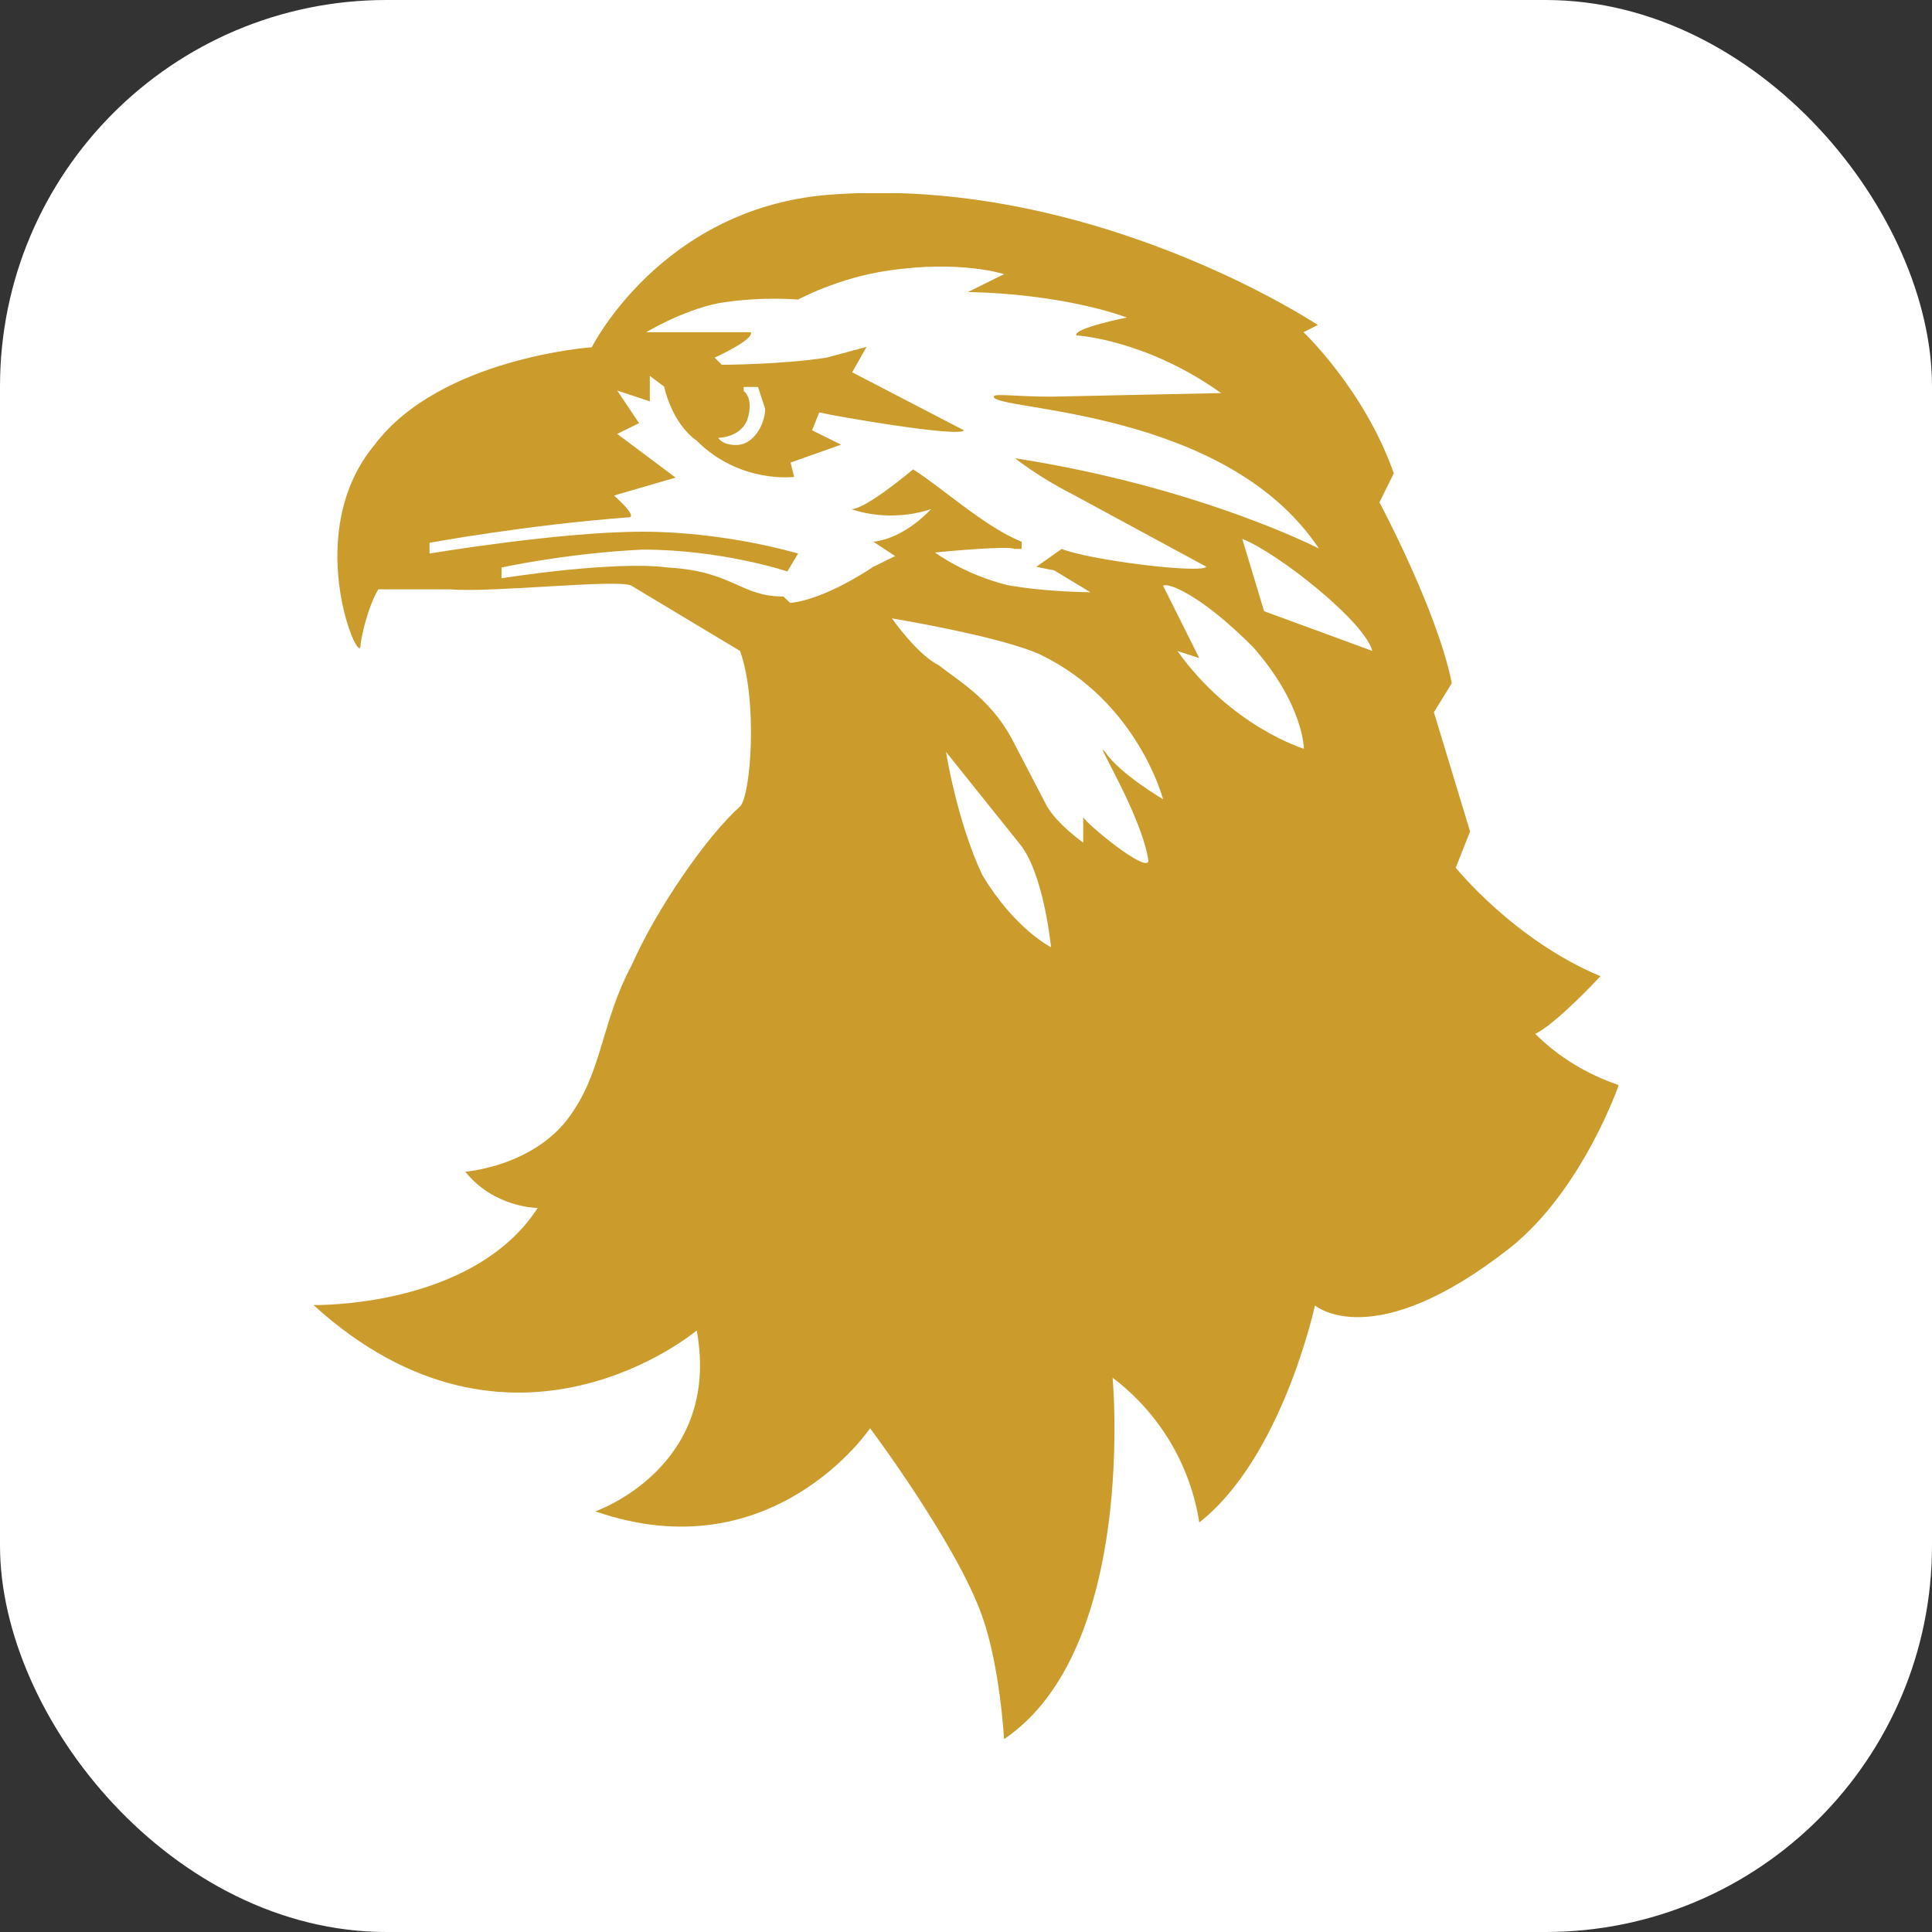
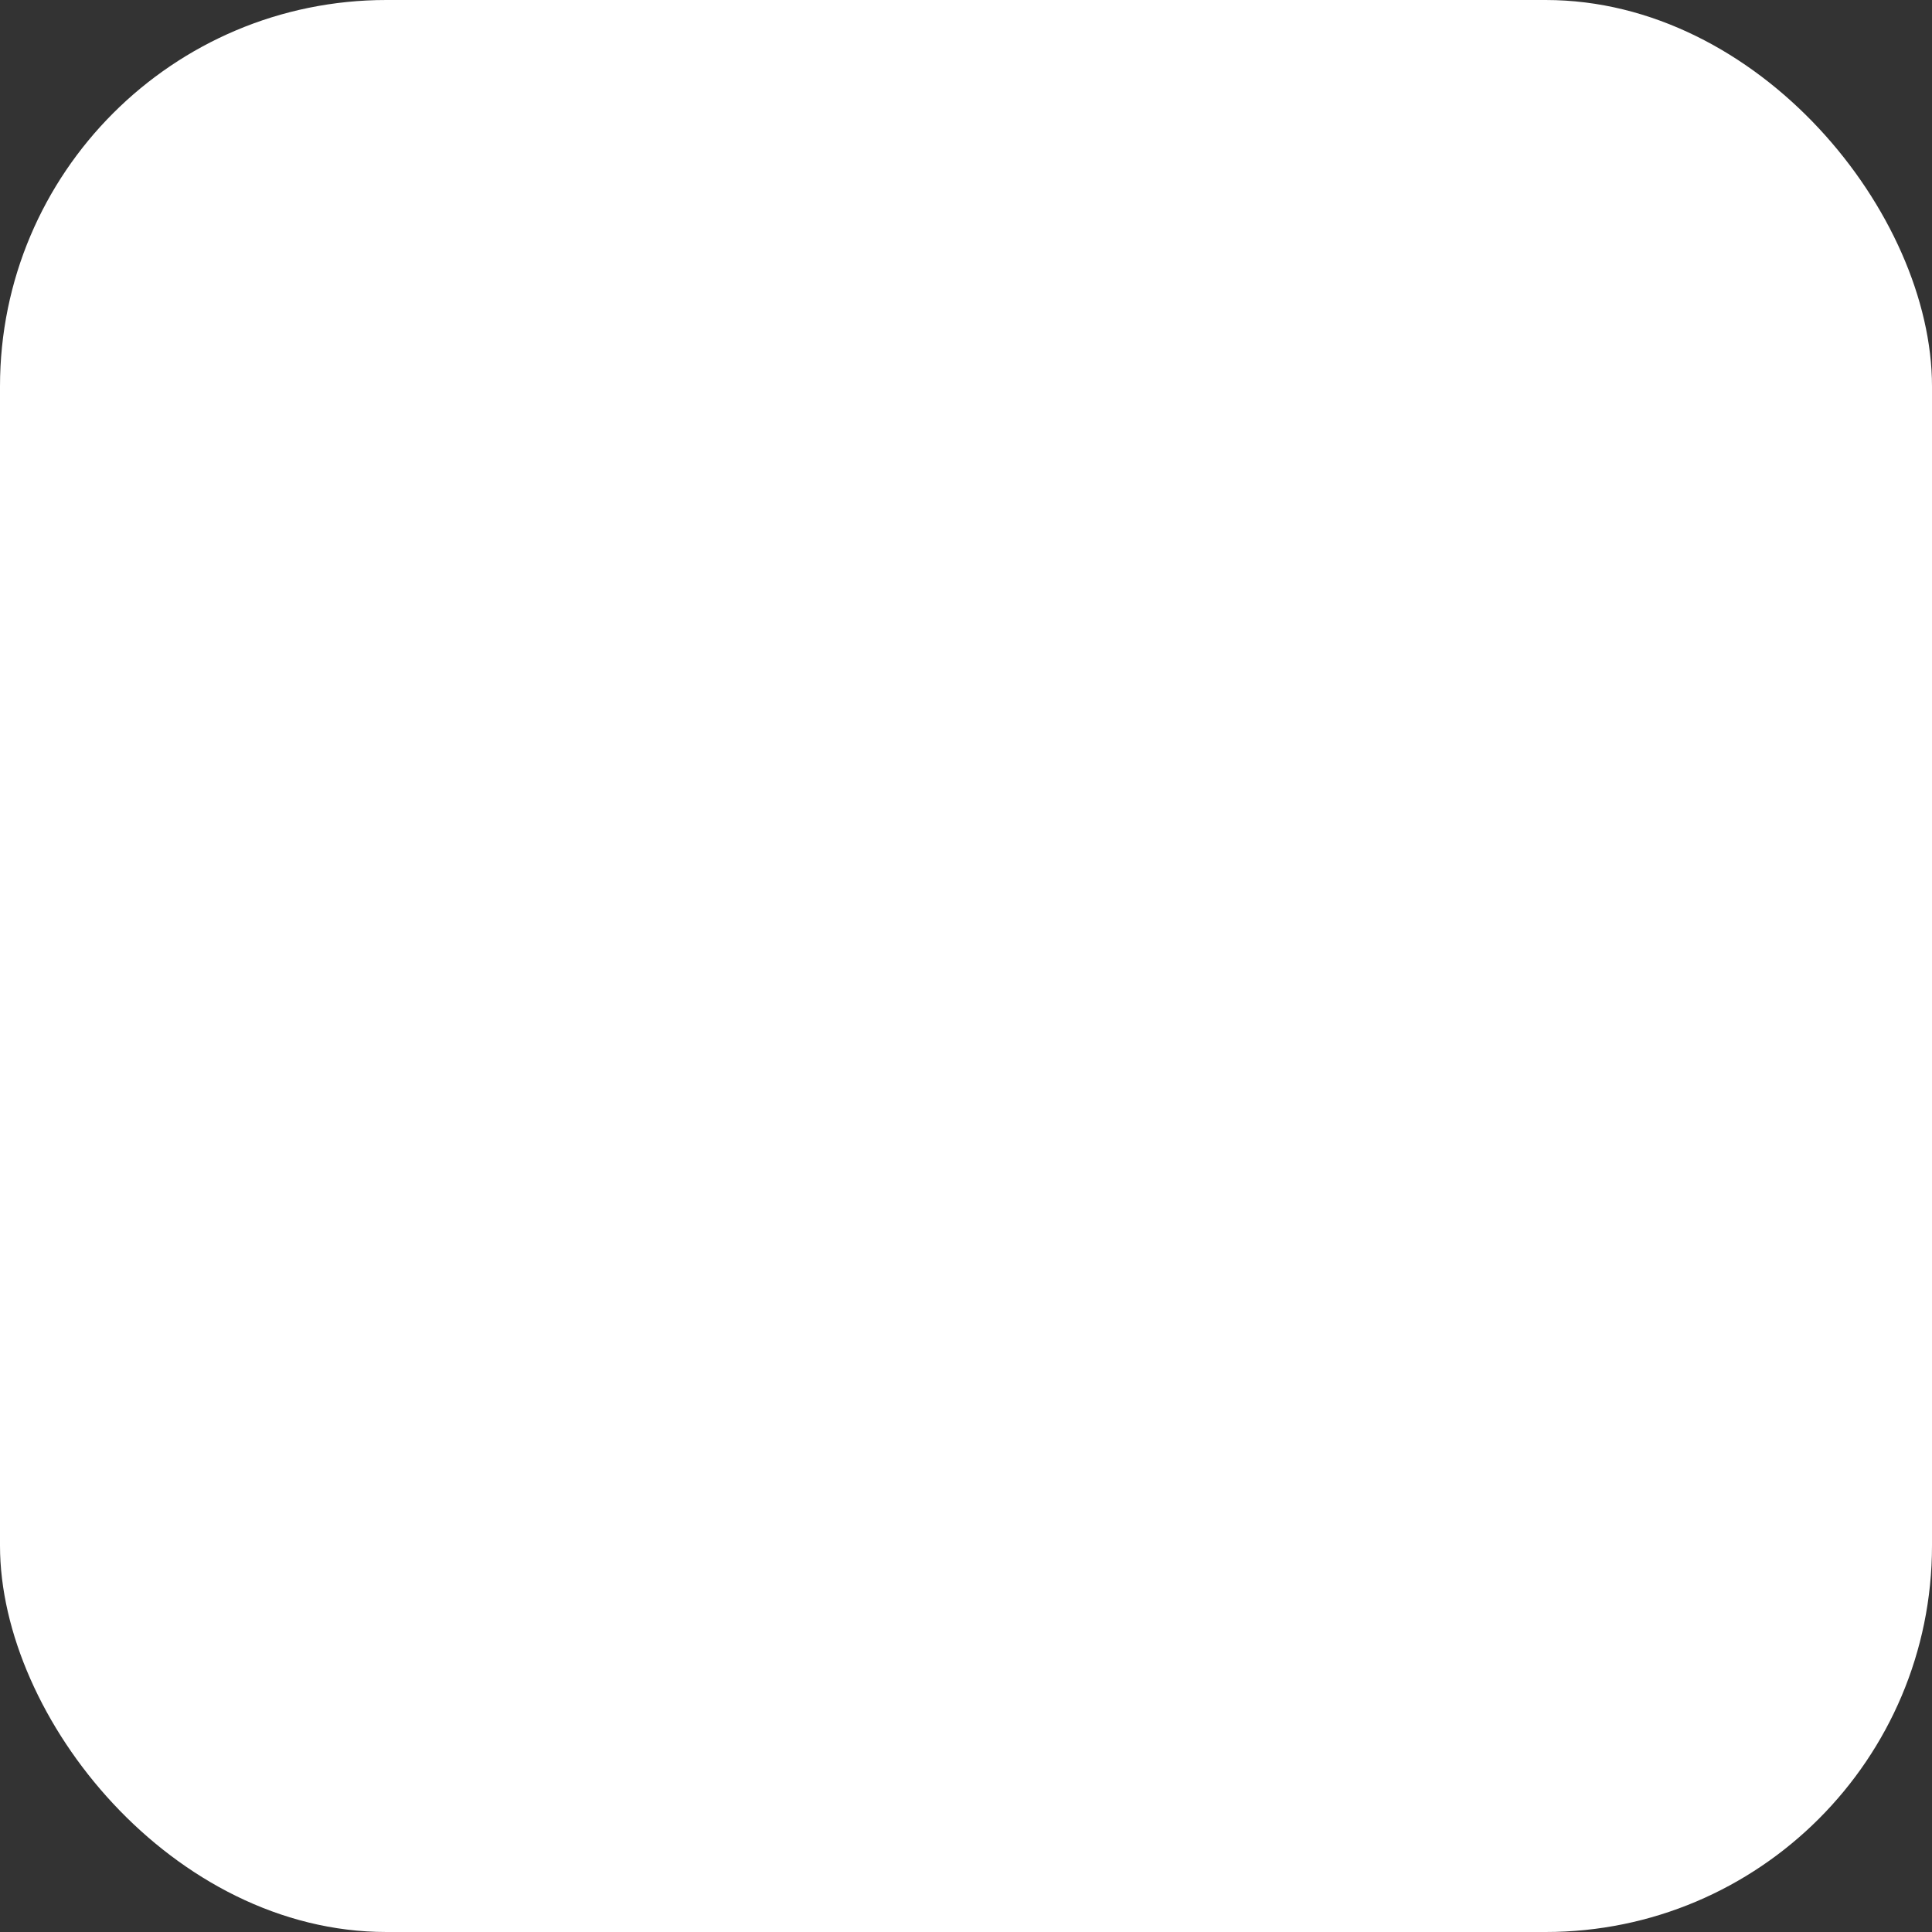
<svg xmlns="http://www.w3.org/2000/svg" version="1.1" width="1000" height="1000">
  <rect width="100%" height="100%" fill="#333333" stroke="none" />
  <rect width="1000" height="1000" rx="200" ry="200" fill="#ffffff" />
  <g transform="matrix(1.854,0,0,1.854,162.252,100)">
    <svg version="1.1" width="364.3" height="431.5">
      <svg version="1.1" id="Layer_1" x="0px" y="0px" viewBox="0 0 364.3 431.5" style="enable-background:new 0 0 364.3 431.5;" xml:space="preserve">
        <style type="text/css">
	.st0{fill:#CB9C2C;}
</style>
        <g>
-           <path class="st0" d="M341.1,234.7c6.1-3,18.2-16.1,18.2-16.1c-24.2-10.1-40.4-30.3-40.4-30.3l4-10.1l-10.1-33.3l5-8.1   c-4-20.2-20.2-50.5-20.2-50.5l4-8.1c-8.1-23.2-25.2-39.4-25.2-39.4l4-2c0,0-63.6-42.4-137.3-36.3C96.9,4.6,77.7,43,77.7,43   s-42.4,3-60.6,27.2c-20.2,24.2-5,60.6-4,56.5c0-2,2-11.1,5-16.1h20.2c11.1,1,47.4-3,50.5-1l30.3,18.2c5,14.1,3,40.4,0,43.4   c-9.1,8.1-23.2,28.3-30.3,44.4c-8.1,15.1-8.1,28.3-16.1,40.4c-10.1,16.1-31.3,17.2-30.3,17.2c8.1,10.1,20.2,10.1,20.2,10.1   C44.4,311.4,0,310.4,0,310.4c55.5,50.5,107,7.1,107,7.1C114,355.8,78.7,368,78.7,368c49.5,17.2,76.7-23.2,76.7-23.2   s24.2,32.3,31.3,52.5c5,14.1,6.1,34.3,6.1,34.3c37.3-25.2,30.3-100.9,30.3-100.9c13,9.8,21.7,24.3,24.2,40.4   c23.2-18.2,32.3-60.6,32.3-60.6s16.1,14.1,54.5-16.1c20.2-16.1,30.3-45.4,30.3-45.4C355.6,246,347.6,241.2,341.1,234.7    M131.2,112.6c-12.1,0-14.1-7.1-32.3-8.1c-15.1-2-46.4,3-46.4,3v-3c0,0,18.2-4,39.4-5c22.2,0,40.4,6.1,40.4,6.1l3-5   c0,0-20.2-6.1-43.4-6.1s-59.5,6.1-59.5,6.1v-3c0,0,27.2-5,55.5-7.1c3,0-4-6.1-4-6.1l17.2-5L84.8,67.2l6.1-3l-6.1-9.1l9.1,3v-7.1   l4,3c0,0,2,10.1,9.1,15.1c12.1,12.1,27.2,10.1,27.2,10.1l-1-4l14.1-5l-8.1-4l2-5c4,1,39.4,7.1,40.4,5L150.4,50l4-7.1l-11.1,3   c-13.1,2-29.3,2-29.3,2l-2-2c0,0,11.1-5,10.1-7.1H92.9c0,0,10.1-6.1,20.2-8.1c12.1-2,22.2-1,22.2-1s11.1-6.1,25.2-8.1   c20.2-3,32.3,1,32.3,1l-10.1,5c0,0,24.2,0,44.4,7.1c0,0-15.1,3-14.1,5c0,0,19.2,1,40.4,16.1l-47.4,1c-10.1,0-16.1-1-16.1,0   c0,4,64.6,3,90.8,42.4c0,0-33.3-17.2-84.8-25.2c0,0,6.1,5,16.1,10.1l37.3,20.2c-2,2-33.3-2-40.4-5l-7.1,5l5,1l10.1,6.1   c0,0-12.1,0-23.2-2c-12.1-3-20.2-9.1-20.2-9.1s20.2-2,22.2-1h2v-2c-10.1-4-22.2-15.1-30.3-20.2c0,0-13.1,11.1-17.2,11.1   c0,0,10.1,4,22.2,0c0,0-7.1,8.1-16.1,9.1l6.1,4l-6.1,3c-3,2-14.1,9.1-23.2,10.1 M120.1,54.1h4l2,6.1c0,4-3,10.1-8.1,10.1   c-4,0-5-2-5-2s6.1,0,8.1-5c2-6.1-1-8.1-1-8.1V54.1z M186.7,190.3c-7.1-15.1-10.1-34.3-10.1-34.3l20.2,25.2   c7.1,8.1,9.1,29.3,9.1,29.3S195.8,205.5,186.7,190.3z M233.1,186.3c0,4-17.2-10.1-18.2-12.1v7.1c0,0-7.1-5-10.1-10.1L194.8,152   c-6.1-11.1-15.1-16.1-20.2-20.2c-6.1-3-13.1-13.1-13.1-13.1s30.3,5,41.4,10.1c27.2,13.1,34.3,40.4,34.3,40.4s-12.1-7.1-16.1-13.1   C217,151,231.1,173.2,233.1,186.3z M241.2,127.8l6.1,2l-10.1-20.2c1-1,10.1,2,25.2,17.2c14.1,16.1,14.1,28.3,14.1,28.3   S256.3,149,241.2,127.8z M265.4,116.7l-6.1-20.2c10.1,4,34.3,23.2,36.3,31.3C295.7,127.8,265.4,116.7,265.4,116.7z" />
-         </g>
+           </g>
      </svg>
    </svg>
  </g>
</svg>